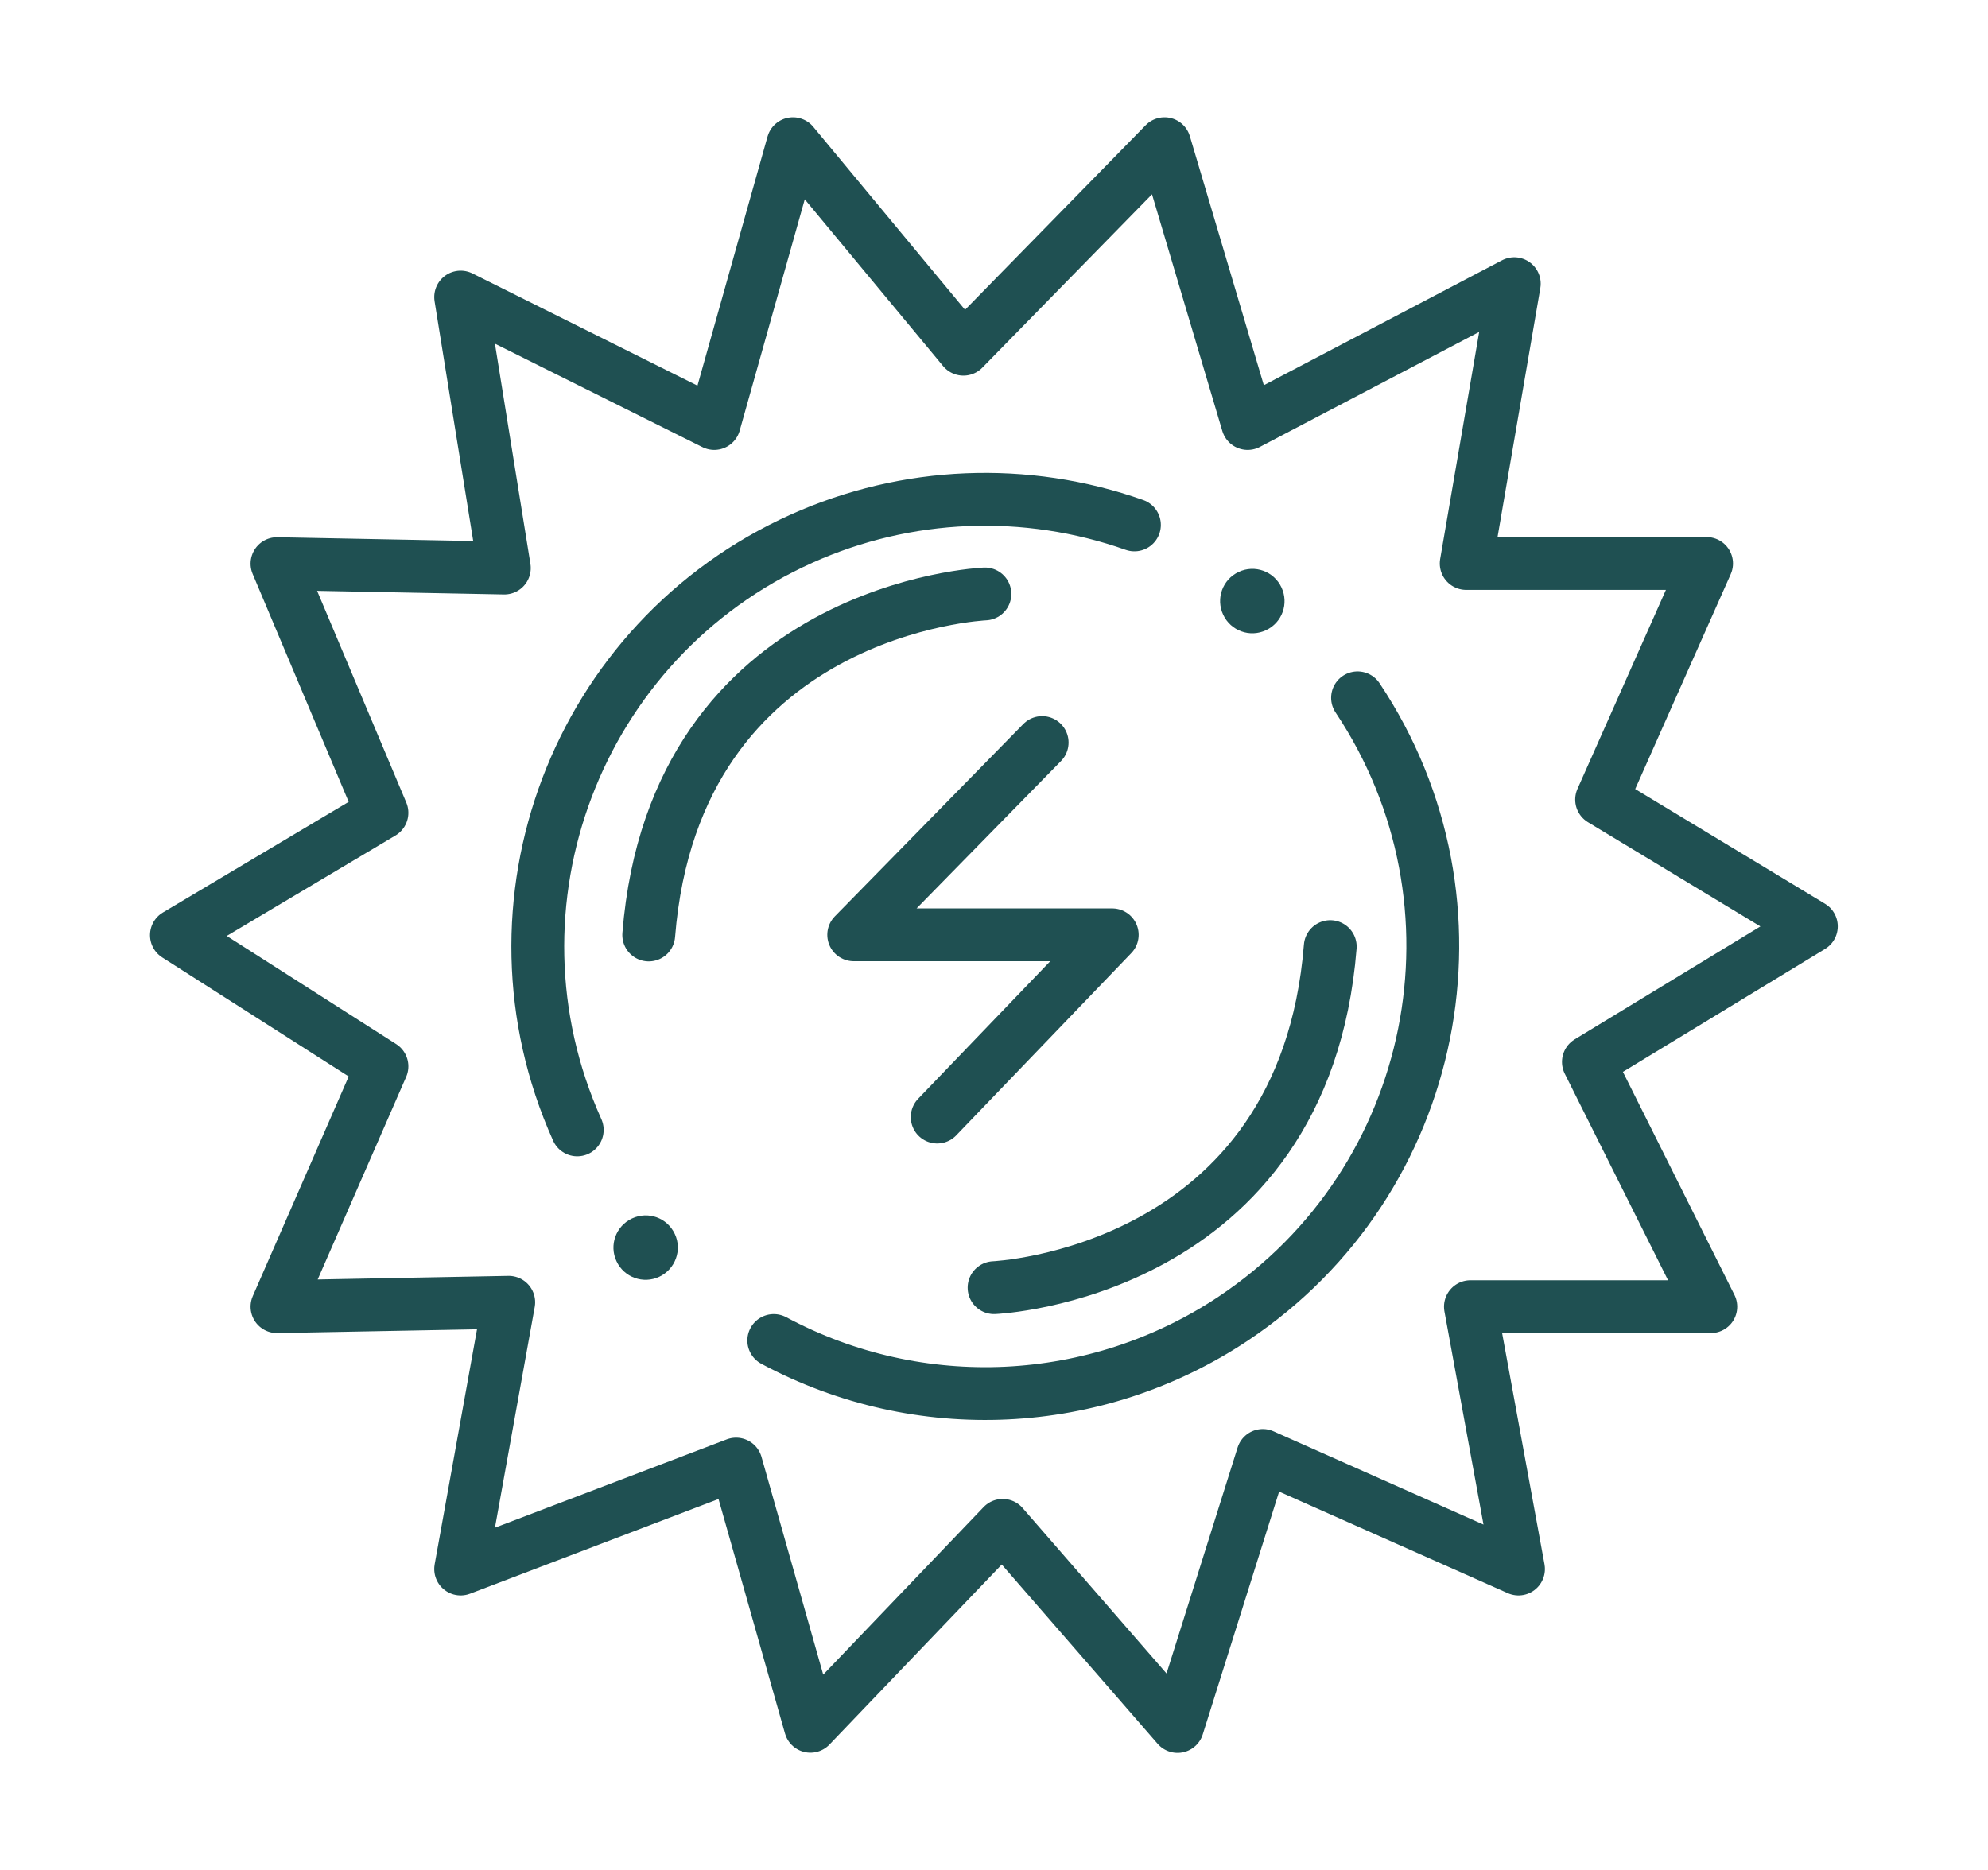
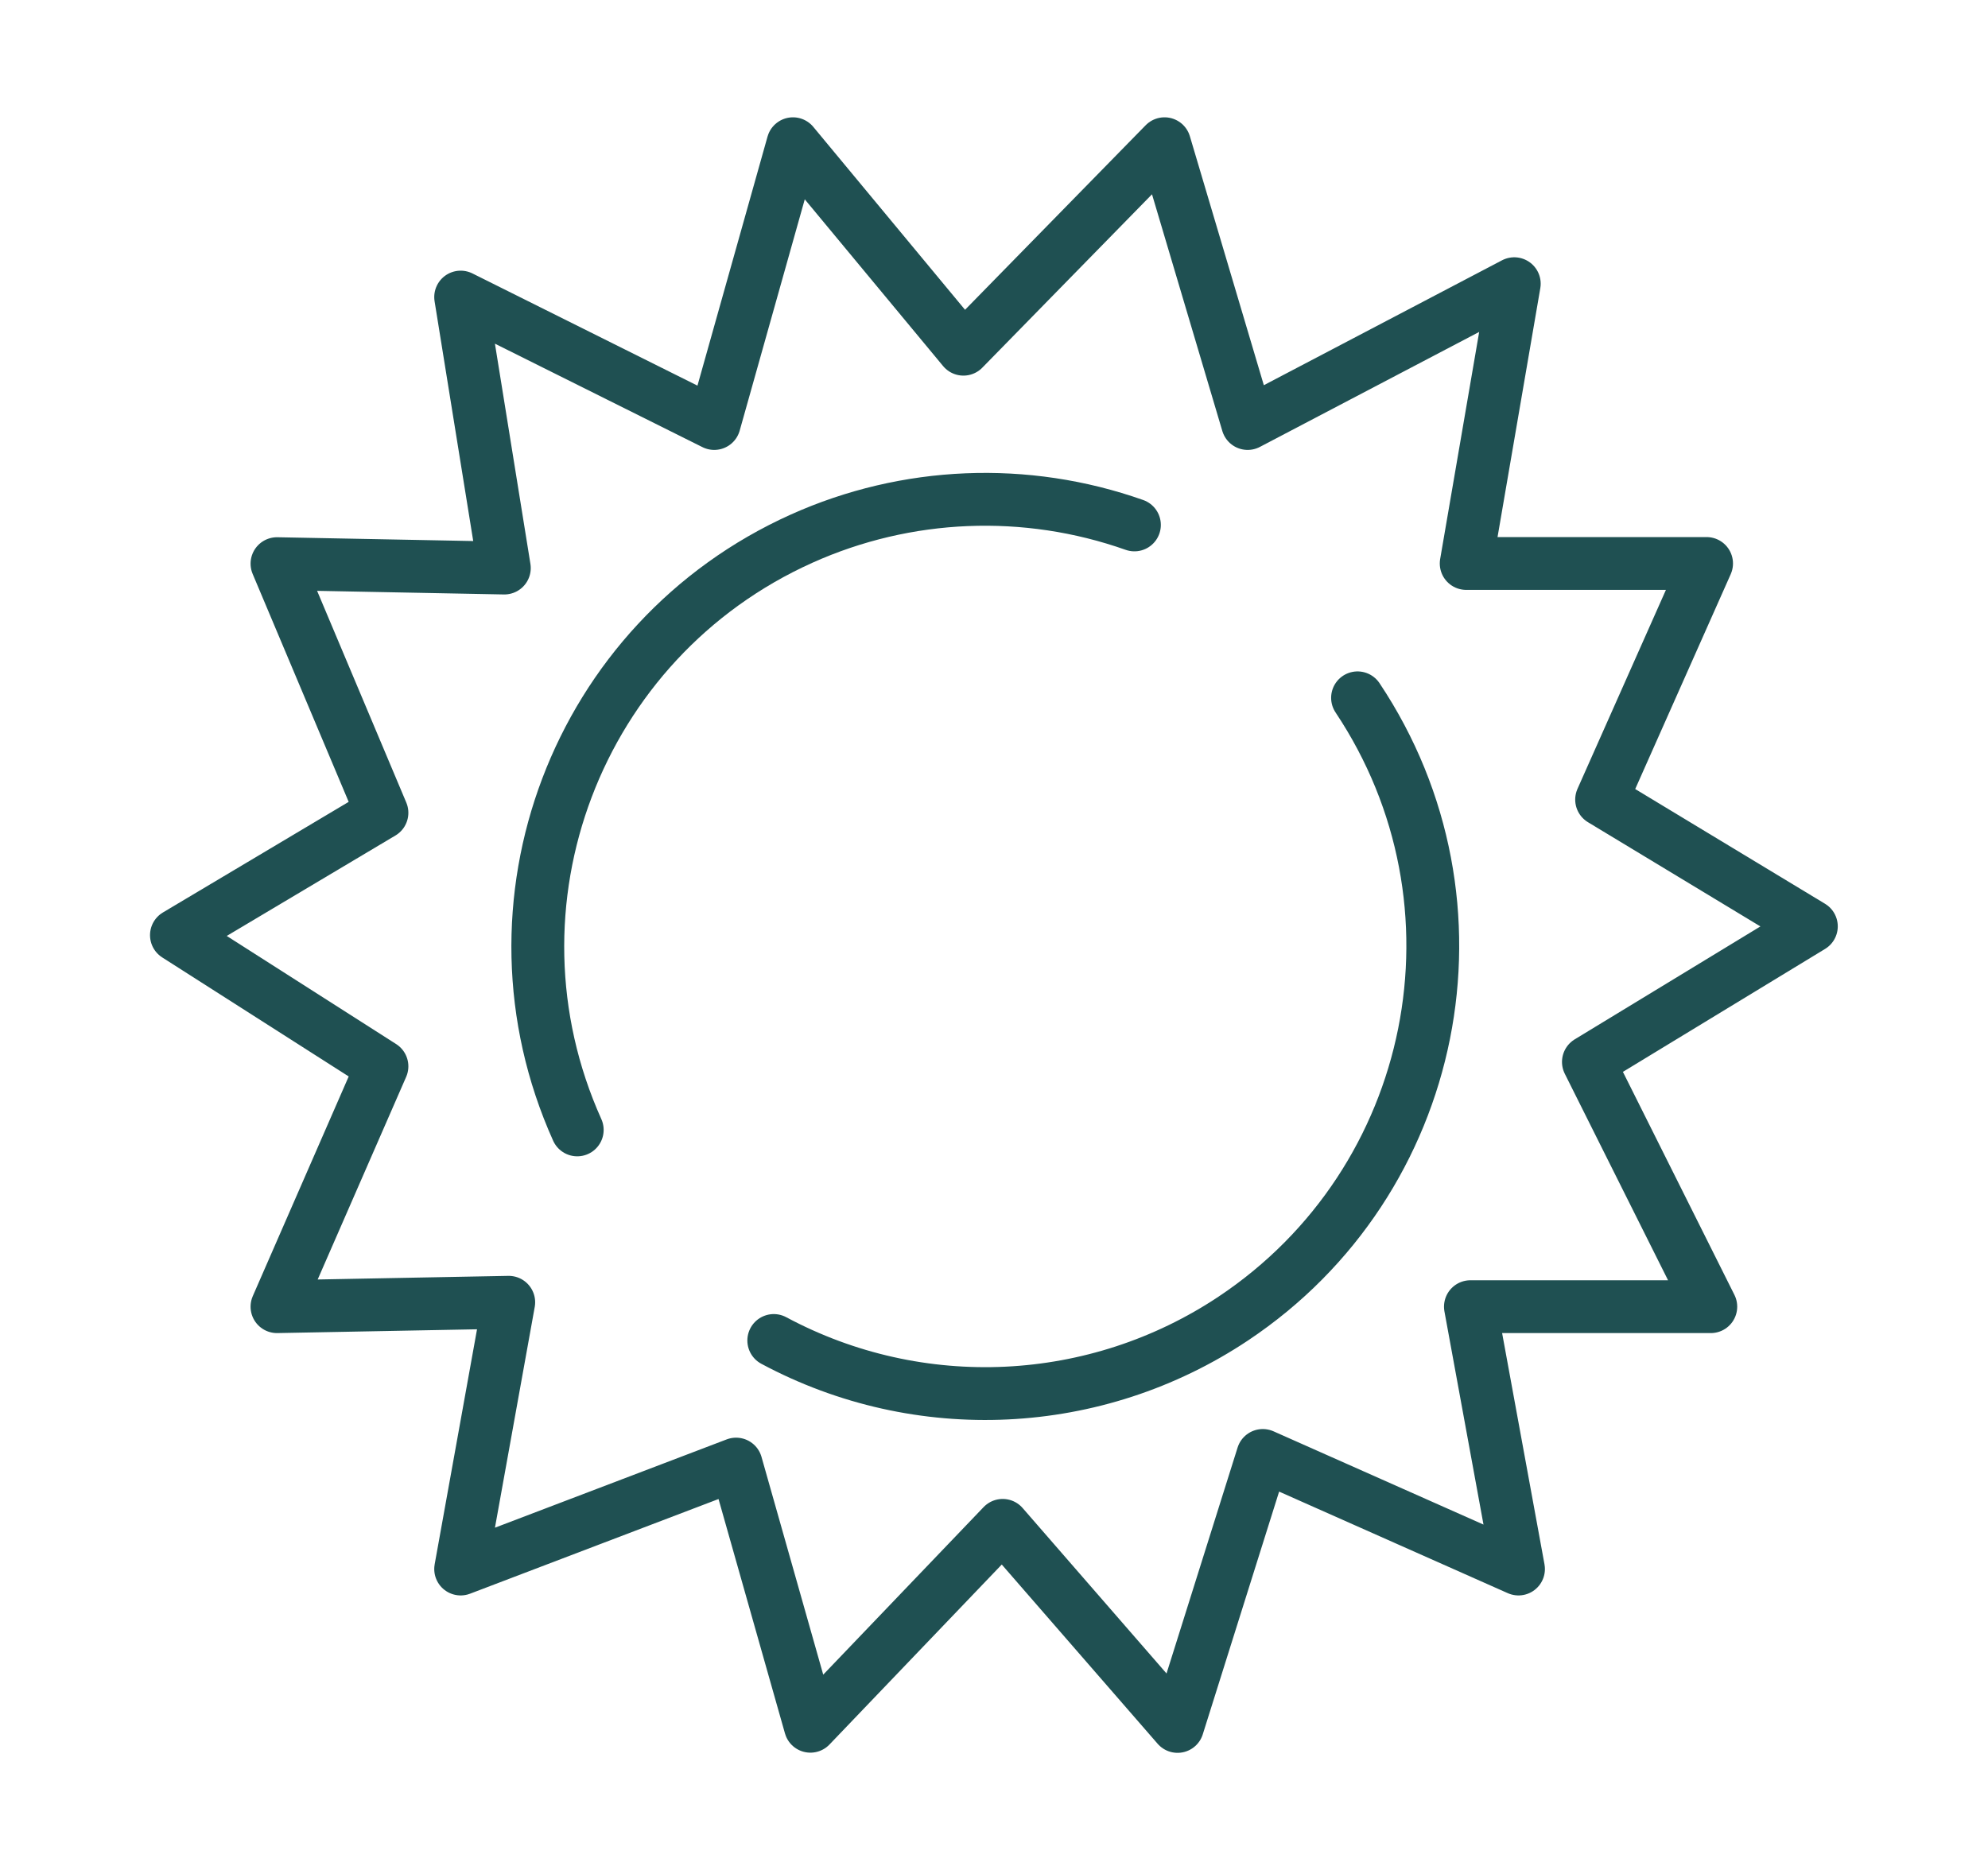
<svg xmlns="http://www.w3.org/2000/svg" version="1.1" x="0px" y="0px" viewBox="0 0 112.89 106.2" style="enable-background:new 0 0 112.89 106.2;" xml:space="preserve">
  <style type="text/css">
	.st0{fill:#205153;}
	.st1{fill:none;stroke:#1F5052;stroke-width:3;stroke-linecap:round;stroke-miterlimit:10;}
	.st2{fill:none;stroke:#1F5052;stroke-width:3;stroke-linecap:round;stroke-linejoin:round;}
	.st3{fill:#1F5052;}
	.st4{fill:#FFFFFF;}
	.st5{fill:none;}
</style>
  <g id="Layer_1">
    <g id="_1_Reducción" transform="translate(242.109 -377.407)">
      <path id="Path_65" class="st1" d="M-165.02,417.04c7.79,11.68,4.63,27.46-7.05,35.25c-7.8,5.2-17.84,5.68-26.1,1.25" />
      <path id="Path_65-2" class="st1" d="M-209.33,441.58c-5.75-12.79-0.05-27.83,12.74-33.58c5.96-2.68,12.73-2.96,18.9-0.78" />
      <path id="Path_66" class="st2" d="M-201.55,401.46l4.47-15.89l9.68,11.67l11.42-11.67l4.72,15.89l15.14-7.94l-2.73,15.89h13.65    l-5.96,13.41l11.91,7.2l-12.66,7.7l6.95,13.9h-13.65l2.73,14.9l-14.52-6.45l-4.84,15.39l-9.93-11.42l-10.92,11.41l-4.22-14.89    l-15.64,5.96l2.73-15.15l-13.16,0.25l5.96-13.65l-11.67-7.45l11.67-6.95l-5.96-14.15l12.91,0.25l-2.48-15.39L-201.55,401.46z" />
-       <path id="Path_67" class="st2" d="M-186.18,411.14c0,0-17.6,0.74-19.09,19.37" />
-       <path id="Path_68" class="st2" d="M-185.66,450.54c0,0,17.6-0.75,19.09-19.37" />
-       <path id="Path_69" class="st2" d="M-182.93,419.58l-10.7,10.92h14.68l-9.94,10.35" />
-       <path id="Path_78_2_" class="st3" d="M-170.22,413.2c-0.91,0.43-2,0.04-2.43-0.88c-0.43-0.91-0.04-2,0.88-2.43    c0.91-0.43,2-0.04,2.43,0.88C-168.91,411.69-169.3,412.77-170.22,413.2C-170.22,413.2-170.22,413.2-170.22,413.2z" />
-       <path id="Path_78-2" class="st3" d="M-204.67,449.92c-0.91,0.43-2,0.04-2.43-0.88c-0.43-0.91-0.04-2,0.88-2.43s2-0.04,2.43,0.88    l0,0C-203.36,448.4-203.76,449.49-204.67,449.92z" />
    </g>
  </g>
  <g id="Layer_2">
</g>
</svg>